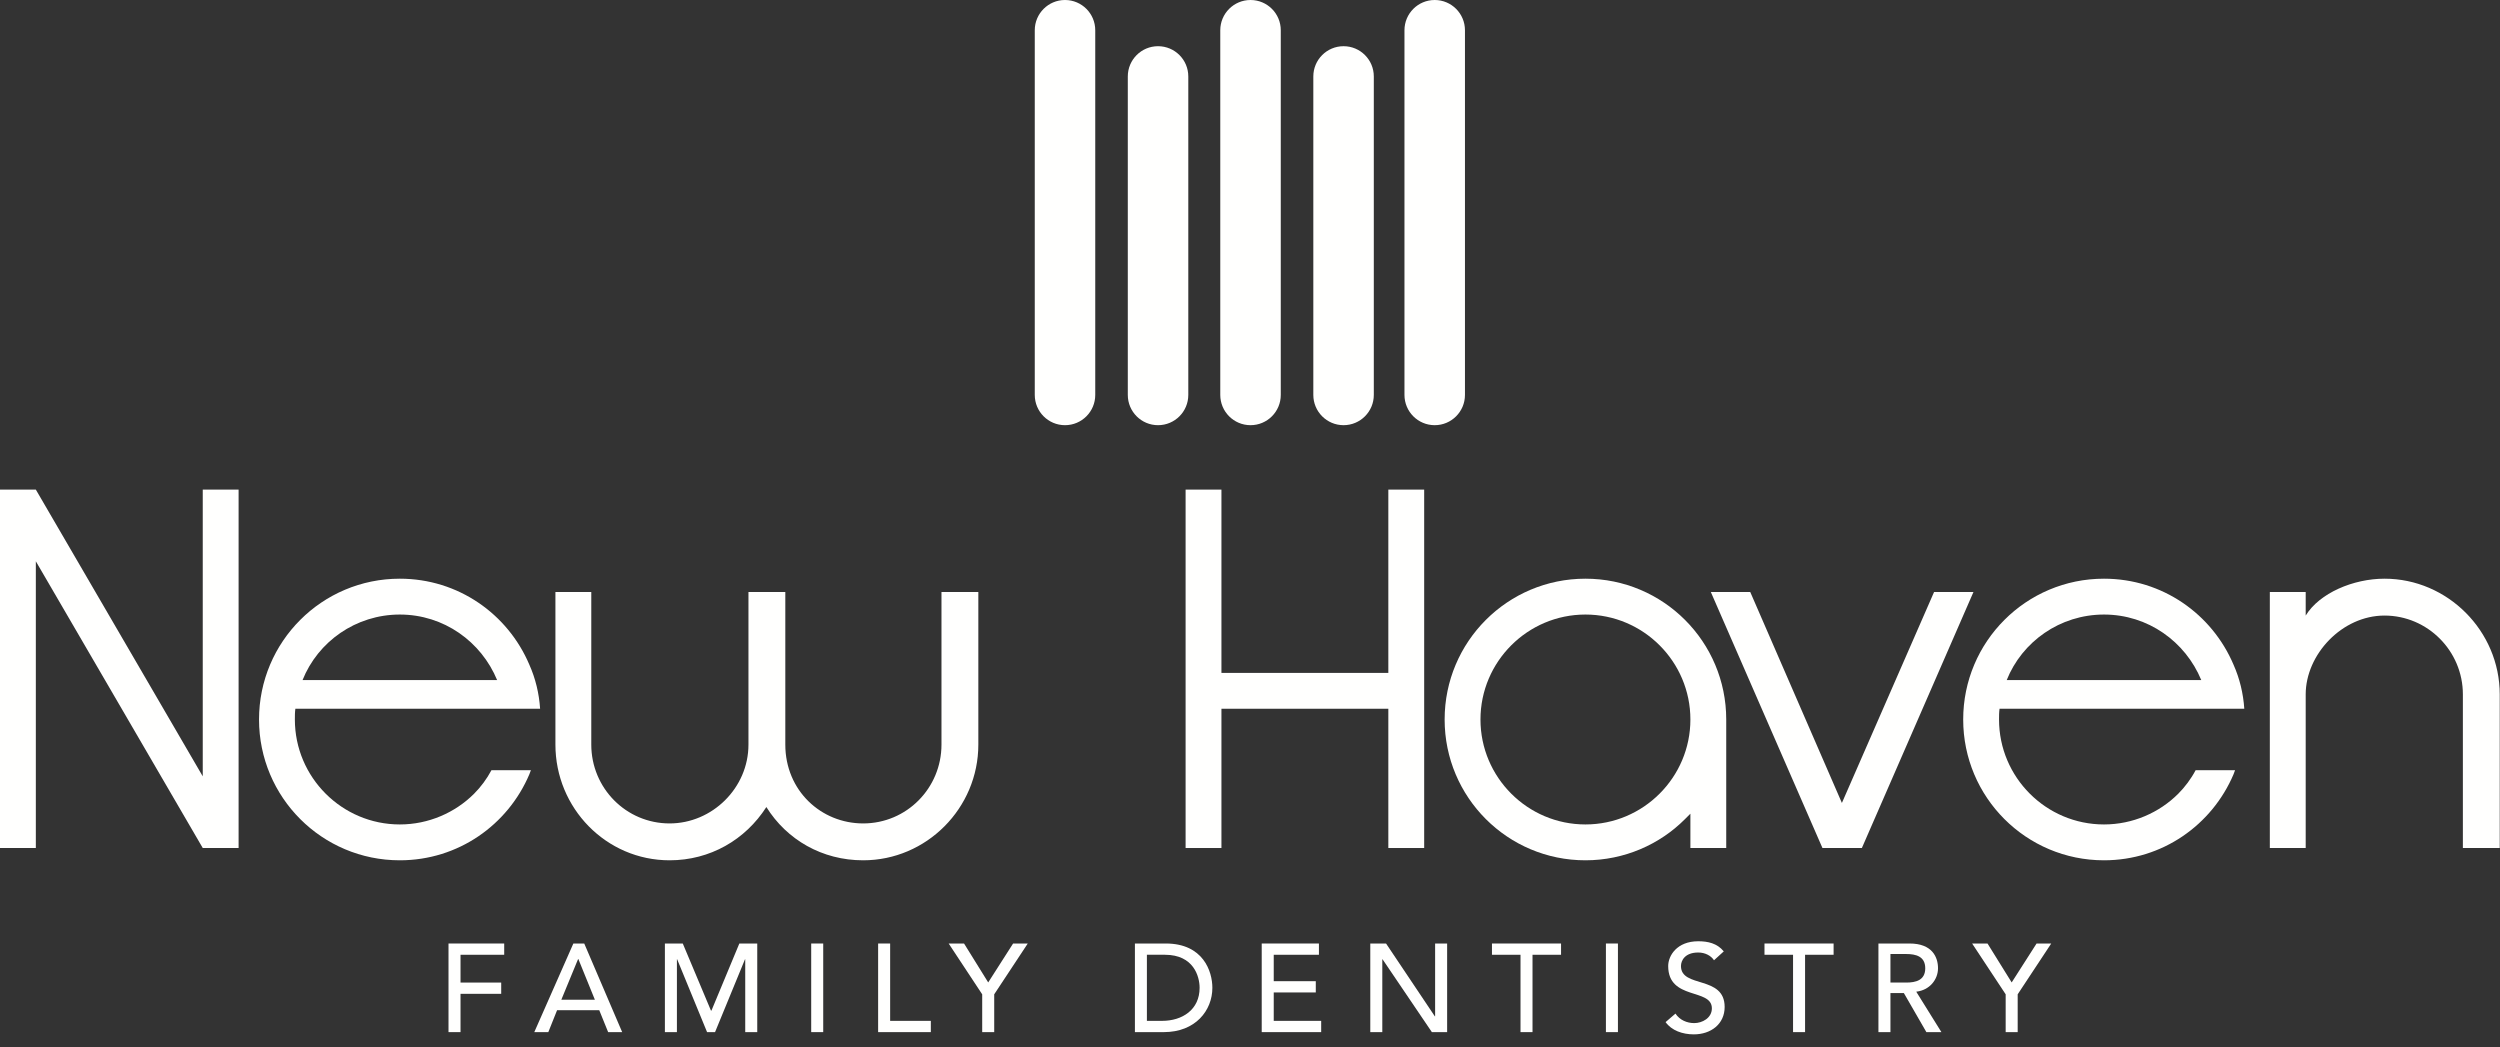
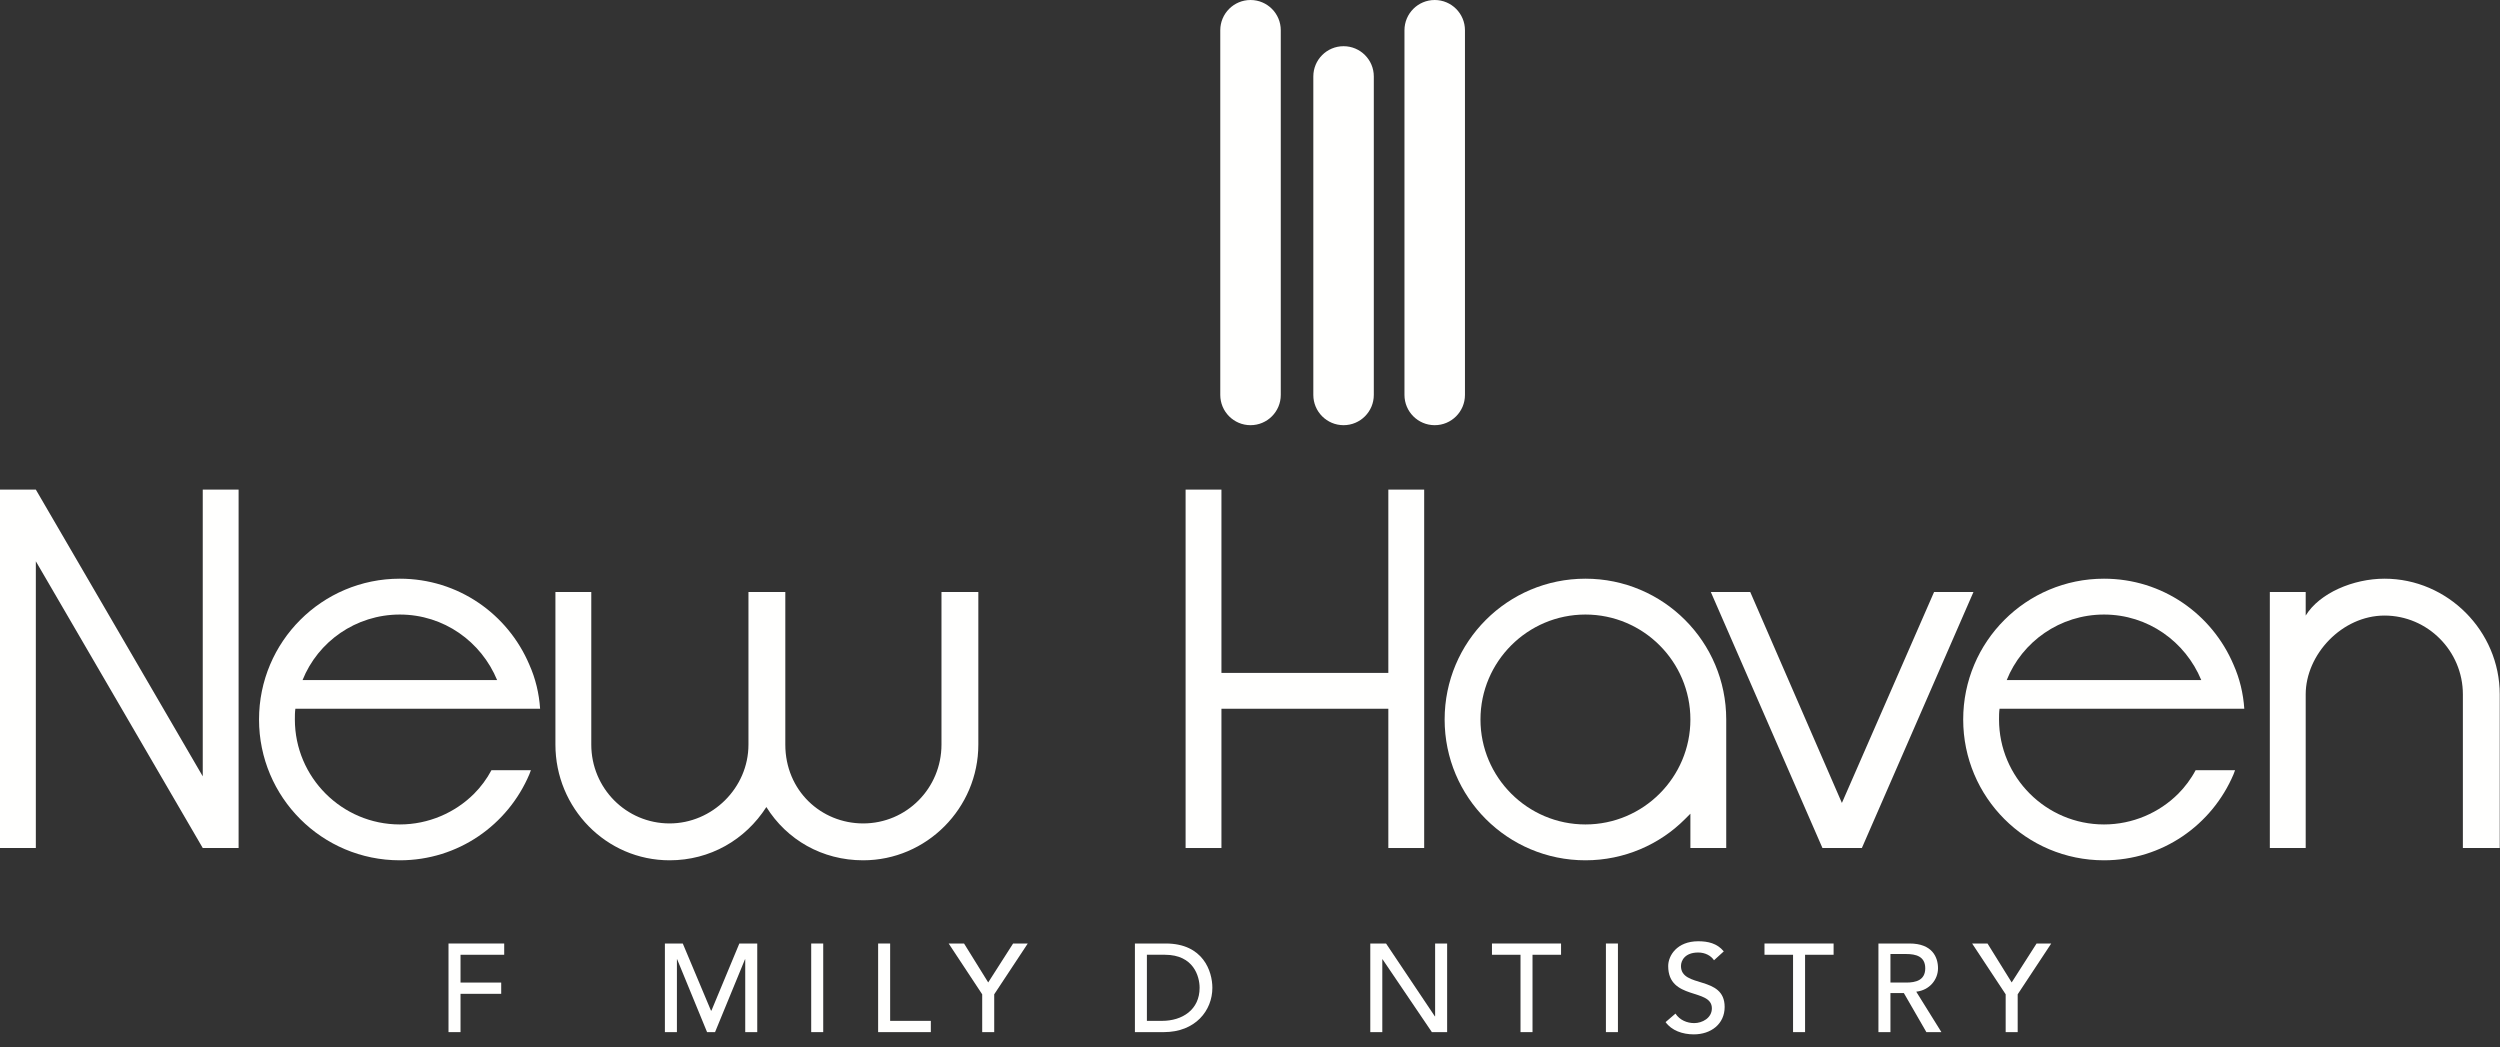
<svg xmlns="http://www.w3.org/2000/svg" width="191px" height="80px" viewBox="0 0 191 80" version="1.1">
  <rect x="0" y="0" width="191" height="80" fill="#333333" stroke="none" />
  <title>new-haven</title>
  <desc>Created with Sketch.</desc>
  <g id="Home" stroke="none" stroke-width="1" fill="none" fill-rule="evenodd">
    <g id="D---Home-(Hover)" transform="translate(-84, -21)" fill="#FFFFFE">
      <g id="Header">
        <g id="new-haven" transform="translate(84, 21)">
          <g id="Group">
            <g id="brush" transform="translate(79.056, 0)">
-               <path d="M9.418,32.484 C8.142,32.484 7.108,31.449 7.108,30.172 L7.108,5.841 C7.108,4.564 8.142,3.53 9.418,3.53 C10.695,3.53 11.73,4.564 11.73,5.841 L11.73,30.172 C11.73,31.449 10.695,32.484 9.418,32.484" id="Fill-2" />
              <path d="M16.484,32.484 C15.208,32.484 14.173,31.449 14.173,30.172 L14.173,2.311 C14.173,1.035 15.208,-7.10542736e-14 16.484,-7.10542736e-14 C17.76,-7.10542736e-14 18.795,1.035 18.795,2.311 L18.795,30.172 C18.795,31.449 17.76,32.484 16.484,32.484" id="Fill-3" />
-               <path d="M2.31,32.484 C1.035,32.484 2.7000624e-13,31.449 2.7000624e-13,30.172 L2.7000624e-13,2.311 C2.7000624e-13,1.035 1.035,-7.10542736e-14 2.31,-7.10542736e-14 C3.587,-7.10542736e-14 4.621,1.035 4.621,2.311 L4.621,30.172 C4.621,31.449 3.587,32.484 2.31,32.484" id="Fill-4" />
              <path d="M30.556,32.484 C29.28,32.484 28.245,31.449 28.245,30.172 L28.245,2.311 C28.245,1.035 29.28,-7.10542736e-14 30.556,-7.10542736e-14 C31.832,-7.10542736e-14 32.867,1.035 32.867,2.311 L32.867,30.172 C32.867,31.449 31.832,32.484 30.556,32.484" id="Fill-5" />
              <path d="M23.593,32.484 C22.316,32.484 21.282,31.449 21.282,30.172 L21.282,5.841 C21.282,4.564 22.316,3.53 23.593,3.53 C24.868,3.53 25.903,4.564 25.903,5.841 L25.903,30.172 C25.903,31.449 24.868,32.484 23.593,32.484" id="Fill-6" />
            </g>
            <g id="New-Haven" transform="translate(0, 37.406)">
              <polyline id="Fill-7" points="15.49 1.42108547e-13 18.229 1.42108547e-13 18.229 27.382 15.49 27.382 2.738 5.476 2.738 27.382 3.58824082e-13 27.382 3.58824082e-13 1.42108547e-13 2.738 1.42108547e-13 15.49 21.906 15.49 1.42108547e-13" />
              <path d="M30.547,25.582 C32.738,25.582 34.771,24.683 36.219,23.236 C36.728,22.727 37.196,22.101 37.548,21.436 L40.561,21.436 L40.443,21.749 C38.801,25.621 35.005,28.321 30.547,28.321 C24.601,28.321 19.79,23.509 19.79,17.564 C19.79,11.618 24.601,6.806 30.547,6.806 C35.005,6.806 38.801,9.505 40.443,13.379 C40.914,14.434 41.186,15.569 41.264,16.742 L22.566,16.742 C22.528,17.016 22.528,17.29 22.528,17.564 C22.528,21.983 26.127,25.582 30.547,25.582 Z M37.98,14.552 C36.766,11.618 33.912,9.545 30.547,9.545 C27.182,9.545 24.288,11.618 23.115,14.552 L37.98,14.552 L37.98,14.552 Z" id="Fill-8" />
              <path d="M71.929,7.824 L74.745,7.824 L74.745,19.48 C74.745,24.331 70.794,28.321 65.945,28.321 C62.814,28.321 60.115,26.756 58.55,24.252 C56.947,26.756 54.249,28.321 51.158,28.321 C46.308,28.321 42.434,24.331 42.434,19.48 L42.434,7.824 L45.174,7.824 L45.174,19.48 C45.174,22.805 47.834,25.504 51.158,25.504 C54.404,25.504 57.182,22.805 57.182,19.48 L57.182,7.824 L59.998,7.824 L59.998,19.48 C59.998,23.001 62.736,25.504 65.945,25.504 C69.269,25.504 71.929,22.805 71.929,19.48 L71.929,7.824" id="Fill-9" />
              <polyline id="Fill-10" points="106.069 1.42108547e-13 108.807 1.42108547e-13 108.807 27.382 106.069 27.382 106.069 16.742 93.318 16.742 93.318 27.382 90.58 27.382 90.58 1.42108547e-13 93.318 1.42108547e-13 93.318 14.004 106.069 14.004 106.069 1.42108547e-13" />
              <path d="M121.127,6.806 C127.071,6.806 131.884,11.618 131.884,17.564 L131.884,27.382 L129.146,27.382 L129.146,24.761 L128.716,25.191 C126.799,27.108 124.1,28.321 121.127,28.321 C115.18,28.321 110.37,23.509 110.37,17.564 C110.37,11.618 115.18,6.806 121.127,6.806 Z M121.127,25.582 C125.547,25.582 129.146,21.983 129.146,17.564 C129.146,13.143 125.547,9.545 121.127,9.545 C116.707,9.545 113.108,13.143 113.108,17.564 C113.108,21.983 116.707,25.582 121.127,25.582 L121.127,25.582 Z" id="Fill-11" />
              <polyline id="Fill-12" points="130.707 7.824 133.719 7.824 140.721 23.94 147.763 7.824 150.772 7.824 142.247 27.382 139.235 27.382 130.707 7.824" />
              <path d="M160.745,25.582 C162.936,25.582 164.971,24.683 166.417,23.236 C166.925,22.727 167.396,22.101 167.747,21.436 L170.759,21.436 L170.643,21.749 C168.998,25.621 165.205,28.321 160.745,28.321 C154.799,28.321 149.988,23.509 149.988,17.564 C149.988,11.618 154.799,6.806 160.745,6.806 C165.205,6.806 168.998,9.505 170.643,13.379 C171.111,14.434 171.386,15.569 171.464,16.742 L152.766,16.742 C152.726,17.016 152.726,17.29 152.726,17.564 C152.726,21.983 156.324,25.582 160.745,25.582 Z M168.177,14.552 C166.965,11.618 164.109,9.545 160.745,9.545 C157.382,9.545 154.486,11.618 153.313,14.552 L168.177,14.552 L168.177,14.552 Z" id="Fill-13" />
              <path d="M188.164,15.647 C188.164,12.322 185.464,9.623 182.177,9.623 C178.931,9.623 176.155,12.596 176.155,15.647 L176.155,27.382 L173.415,27.382 L173.415,7.824 L176.155,7.824 L176.155,9.623 C177.21,7.902 179.792,6.806 182.177,6.806 C186.989,6.806 190.98,10.796 190.98,15.647 L190.98,27.382 L188.164,27.382 L188.164,15.647" id="Fill-14" />
            </g>
            <g id="Family-Dentistry" transform="translate(34.266, 71.912)">
              <polyline id="Fill-15" points="1.3500312e-13 0.172 4.255 0.172 4.255 1.032 0.918 1.032 0.918 3.156 4.026 3.156 4.026 4.016 0.918 4.016 0.918 6.942 1.3500312e-13 6.942 1.3500312e-13 0.172" />
-               <path d="M9.539,0.172 L10.37,0.172 L13.268,6.942 L12.196,6.942 L11.517,5.268 L8.295,5.268 L7.625,6.942 L6.554,6.942 L9.539,0.172 Z M11.182,4.466 L9.92,1.358 L9.901,1.358 L8.62,4.466 L11.182,4.466 L11.182,4.466 Z" id="Fill-16" />
              <polyline id="Fill-17" points="16.532 0.172 17.898 0.172 20.051 5.297 20.089 5.297 22.22 0.172 23.588 0.172 23.588 6.942 22.67 6.942 22.67 1.377 22.651 1.377 20.364 6.942 19.754 6.942 17.468 1.377 17.45 1.377 17.45 6.942 16.532 6.942 16.532 0.172" />
              <polygon id="Fill-18" points="27.71 6.942 28.628 6.942 28.628 0.172 27.71 0.172" />
              <polyline id="Fill-19" points="32.823 0.172 33.741 0.172 33.741 6.082 36.849 6.082 36.849 6.942 32.823 6.942 32.823 0.172" />
              <polyline id="Fill-20" points="40.774 4.054 38.212 0.172 39.387 0.172 41.233 3.146 43.135 0.172 44.255 0.172 41.692 4.054 41.692 6.942 40.774 6.942 40.774 4.054" />
              <path d="M52.441,0.172 L54.802,0.172 C57.661,0.172 58.359,2.304 58.359,3.556 C58.359,5.287 57.068,6.942 54.65,6.942 L52.441,6.942 L52.441,0.172 Z M53.357,6.082 L54.516,6.082 C56.064,6.082 57.384,5.23 57.384,3.556 C57.384,2.697 56.934,1.032 54.736,1.032 L53.357,1.032 L53.357,6.082 L53.357,6.082 Z" id="Fill-21" />
-               <polyline id="Fill-22" points="62.129 0.172 66.5 0.172 66.5 1.032 63.047 1.032 63.047 3.051 66.26 3.051 66.26 3.911 63.047 3.911 63.047 6.082 66.672 6.082 66.672 6.942 62.129 6.942 62.129 0.172" />
              <polyline id="Fill-23" points="70.424 0.172 71.628 0.172 75.357 5.737 75.377 5.737 75.377 0.172 76.295 0.172 76.295 6.942 75.129 6.942 71.361 1.377 71.342 1.377 71.342 6.942 70.424 6.942 70.424 0.172" />
              <polyline id="Fill-24" points="81.901 1.032 79.72 1.032 79.72 0.172 84.998 0.172 84.998 1.032 82.818 1.032 82.818 6.942 81.901 6.942 81.901 1.032" />
              <polygon id="Fill-25" points="88.426 6.942 89.344 6.942 89.344 0.172 88.426 0.172" />
              <path d="M93.74,5.527 C94.064,6.025 94.628,6.253 95.173,6.253 C95.776,6.253 96.521,5.871 96.521,5.125 C96.521,3.566 93.184,4.532 93.184,1.893 C93.184,1.1 93.854,-1.42108547e-13 95.479,-1.42108547e-13 C96.215,-1.42108547e-13 96.924,0.153 97.43,0.774 L96.684,1.453 C96.455,1.1 96.005,0.86 95.479,0.86 C94.465,0.86 94.16,1.473 94.16,1.893 C94.16,3.605 97.497,2.582 97.497,5.02 C97.497,6.33 96.444,7.114 95.144,7.114 C94.275,7.114 93.443,6.818 92.984,6.177 L93.74,5.527" id="Fill-26" />
              <polyline id="Fill-27" points="102.723 1.032 100.541 1.032 100.541 0.172 105.821 0.172 105.821 1.032 103.641 1.032 103.641 6.942 102.723 6.942 102.723 1.032" />
              <path d="M109.246,0.172 L111.628,0.172 C113.359,0.172 113.798,1.215 113.798,2.065 C113.798,2.925 113.158,3.739 112.135,3.853 L114.057,6.942 L112.909,6.942 L111.189,3.958 L110.164,3.958 L110.164,6.942 L109.246,6.942 L109.246,0.172 Z M110.164,3.156 L111.37,3.156 C112.097,3.156 112.823,2.984 112.823,2.065 C112.823,1.148 112.097,0.975 111.37,0.975 L110.164,0.975 L110.164,3.156 L110.164,3.156 Z" id="Fill-28" />
              <polyline id="Fill-29" points="118.967 4.054 116.404 0.172 117.58 0.172 119.426 3.146 121.328 0.172 122.448 0.172 119.885 4.054 119.885 6.942 118.967 6.942 118.967 4.054" />
            </g>
          </g>
        </g>
      </g>
    </g>
  </g>
</svg>